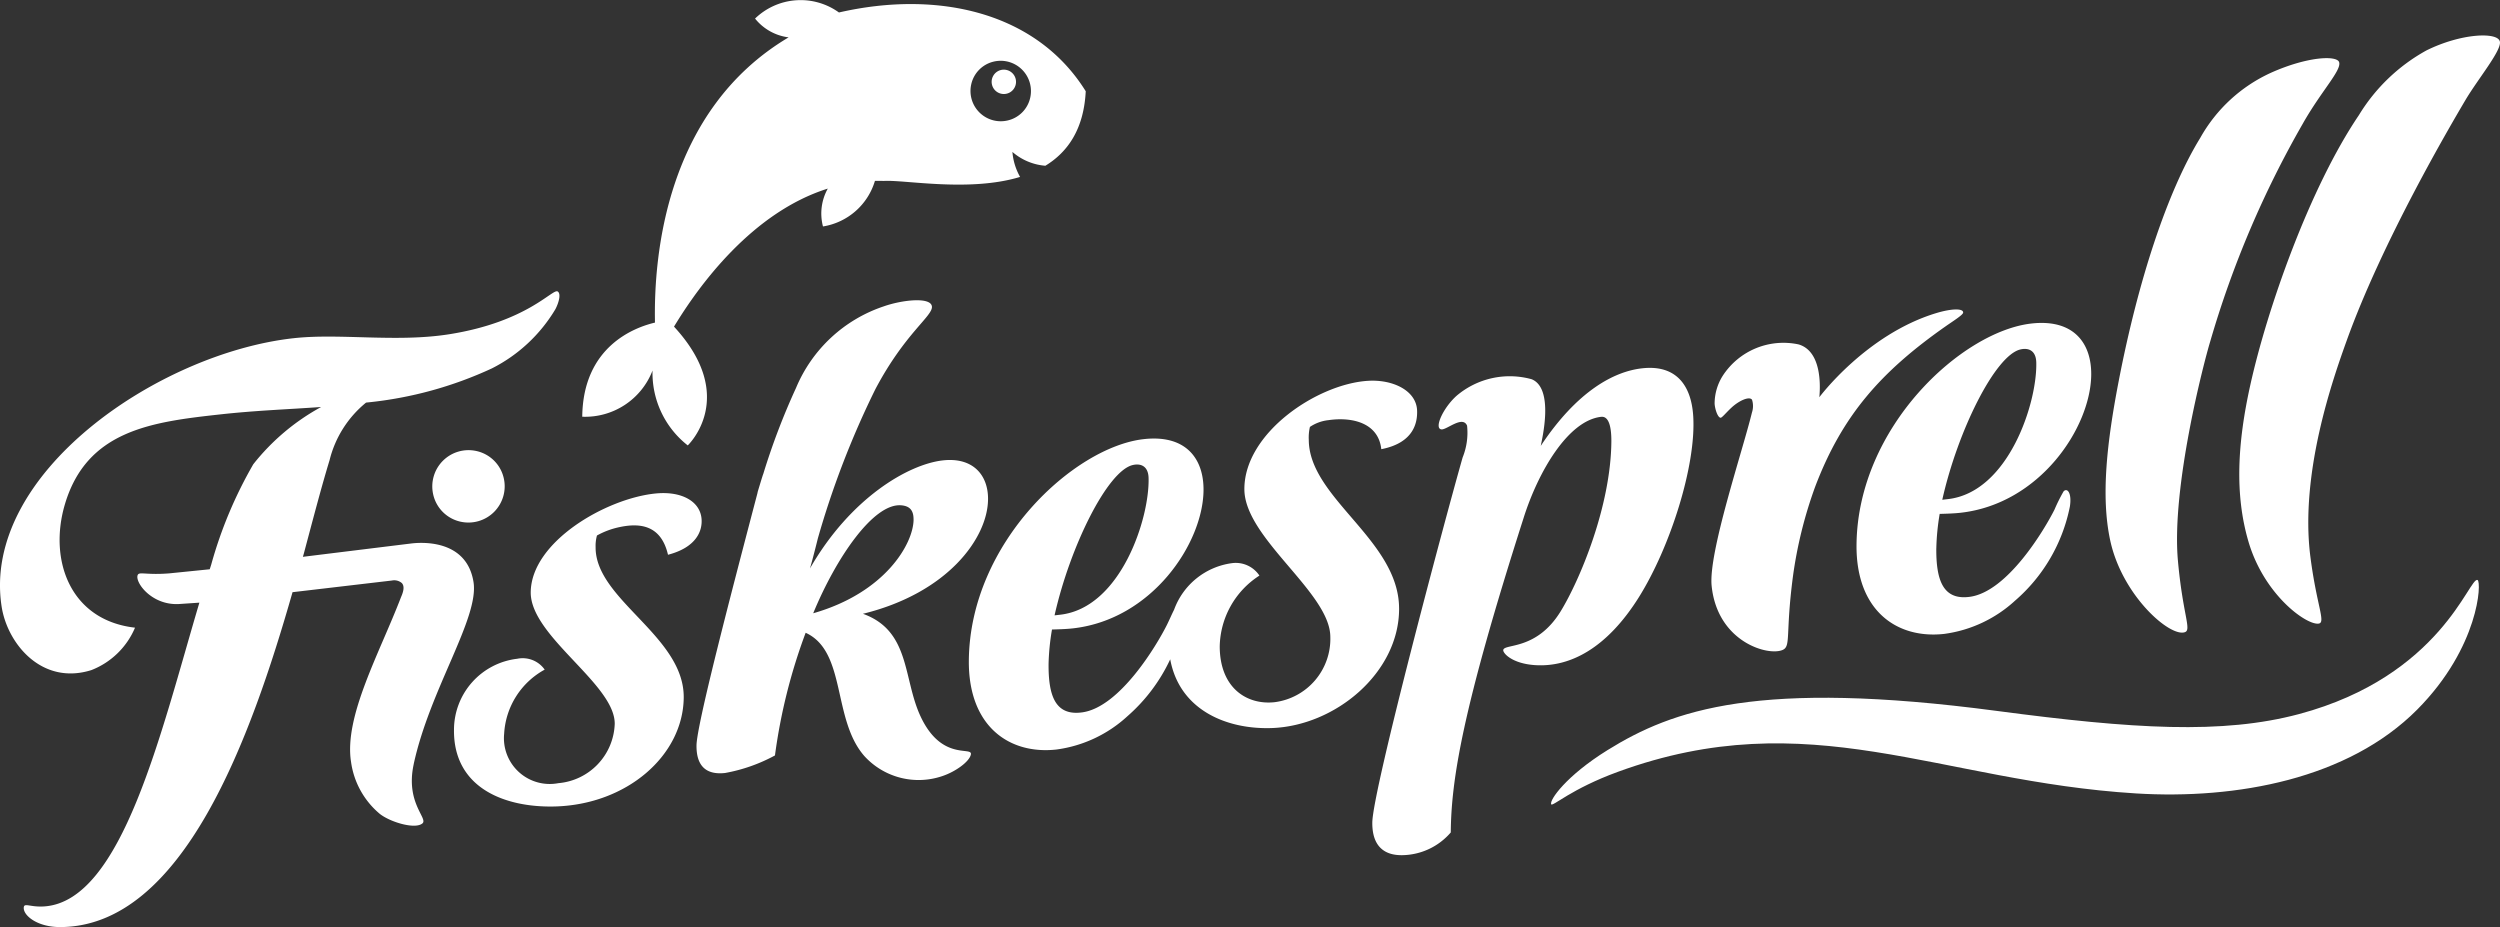
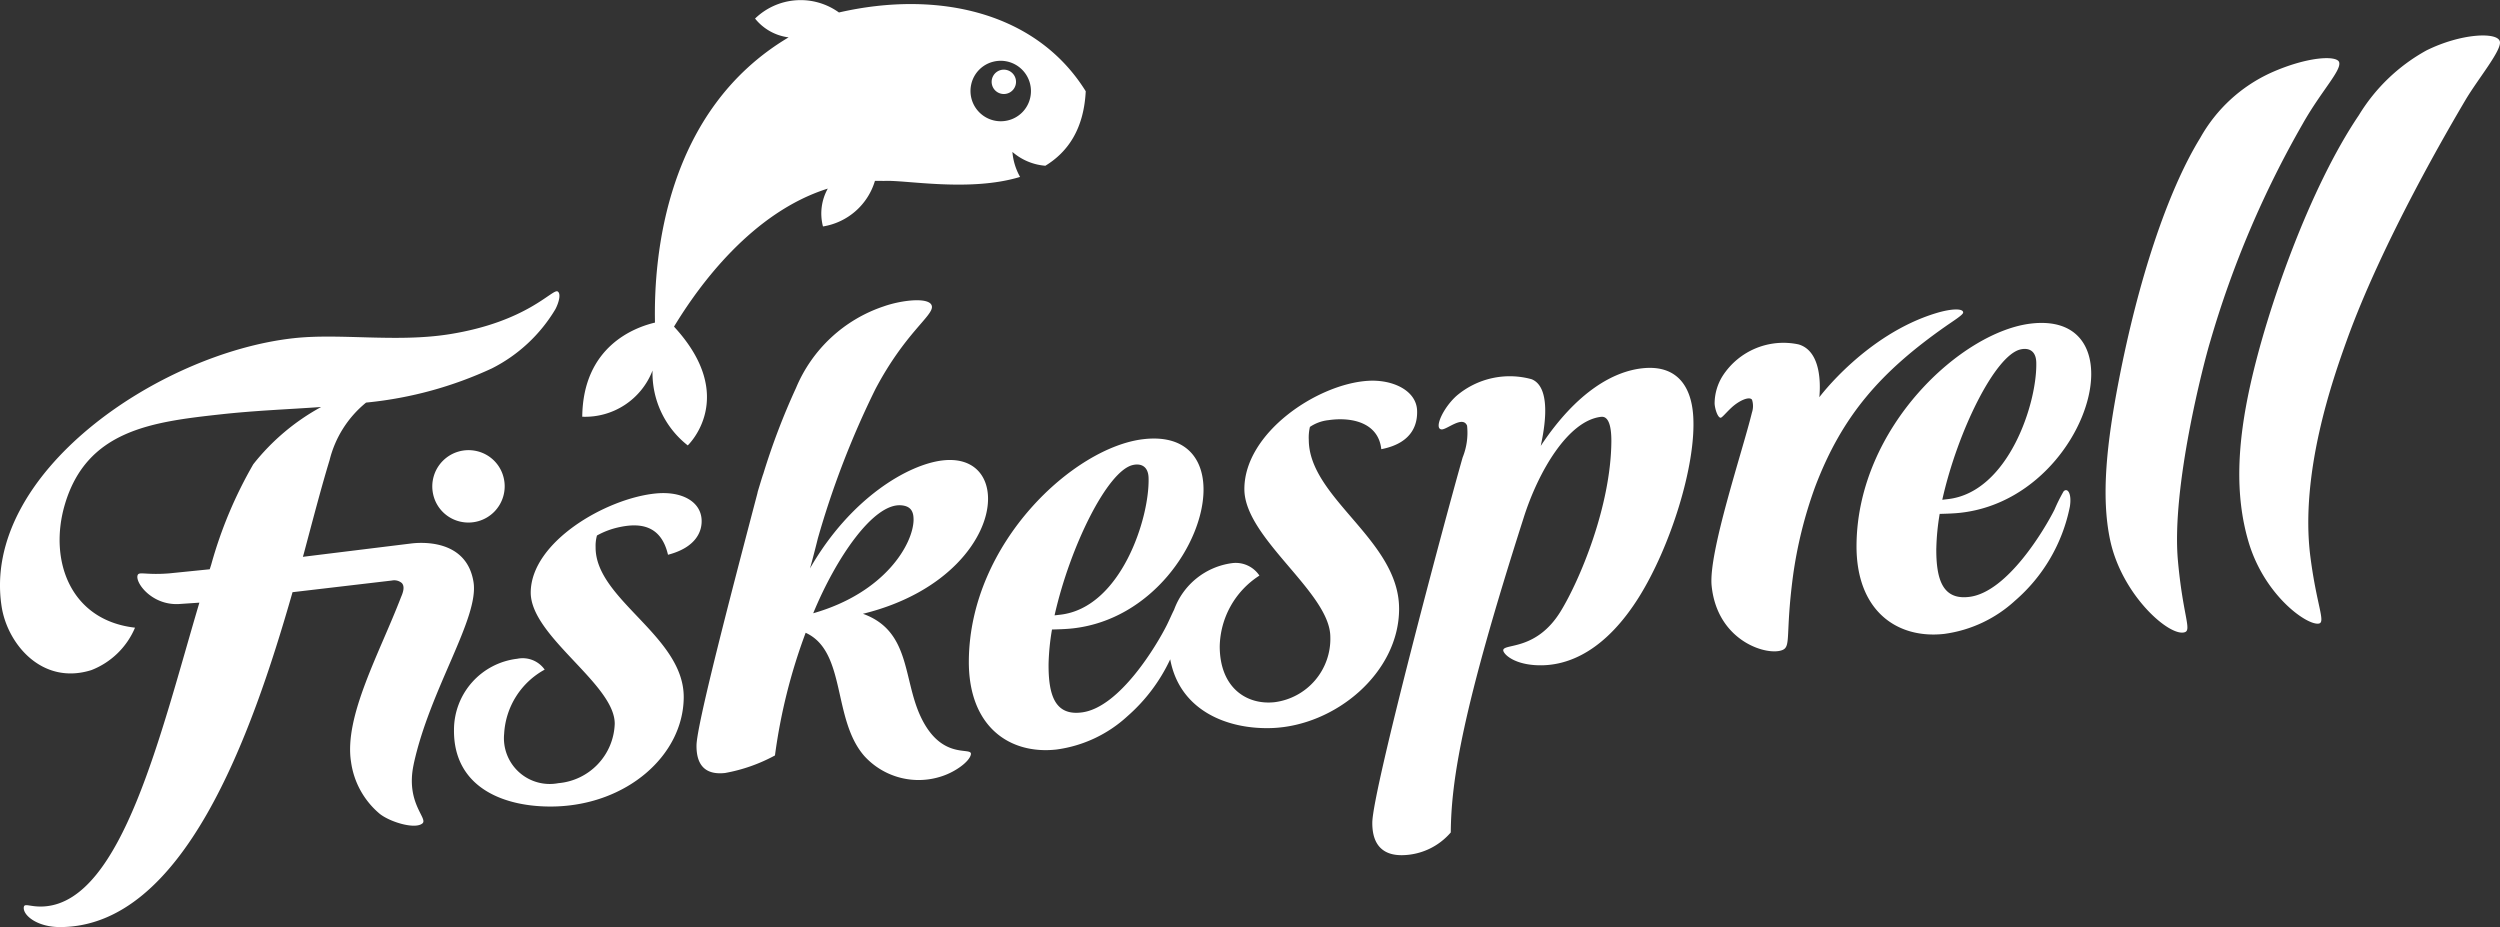
<svg xmlns="http://www.w3.org/2000/svg" width="220" height="81.576" viewBox="0 0 220 81.576">
  <rect x="0" y="0" width="220" height="81.576" fill="#333333" stroke="none" />
  <defs>
    <style>.a{fill:#fff;}</style>
  </defs>
  <g transform="translate(-84.444 -395.616)">
    <path class="a" d="M651.71,727.9" transform="translate(-464.576 -272.132)" />
    <g transform="translate(220.936 446.647)">
-       <path class="a" d="M843.4,692.492c5.753-3.571,13.291-6.229,34.238-3.452,12.026,1.594,19.876,2.083,26.621.278,12.531-3.354,14.979-12.136,15.706-11.794.362.17.146,5.9-5.311,11.4-6.07,6.11-15.9,7.925-24.756,7.379-17.377-1.071-28.757-8.053-45.585-1.9-4.126,1.508-5.753,3.094-5.872,2.856C838.269,696.9,839.752,694.758,843.4,692.492Z" transform="translate(-838.43 -677.513)" />
-     </g>
+       </g>
    <path class="a" d="M405.626,402.551a1.072,1.072,0,1,1-.772-.772A1.074,1.074,0,0,1,405.626,402.551Zm6.169,1.094c-.168,3.339-1.582,5.355-3.553,6.557a5.026,5.026,0,0,1-2.9-1.217,5.353,5.353,0,0,0,.675,2.2c-4.458,1.357-10.16.235-12,.354-.26-.01-.517-.011-.772-.007a5.716,5.716,0,0,1-4.573,4.012,4.5,4.5,0,0,1,.424-3.332c-6.634,2.087-11.306,8.465-13.533,12.148,5.724,6.2,1.209,10.452,1.209,10.452a8.1,8.1,0,0,1-3.1-6.587,6.357,6.357,0,0,1-6.184,4.063c.066-6.146,4.542-7.843,6.4-8.284-.121-5.863.946-18.676,11.759-25.1a4.5,4.5,0,0,1-2.952-1.654,5.765,5.765,0,0,1,7.382-.536C398.757,394.723,407.45,396.656,411.794,403.644Zm-8.089-2.61a2.638,2.638,0,0,0-1.983,1.982,2.665,2.665,0,0,0,3.2,3.2,2.637,2.637,0,0,0,1.982-1.983A2.665,2.665,0,0,0,403.705,401.035Z" transform="translate(-231.806)" />
    <path class="a" d="M136.977,456.857a3.345,3.345,0,0,0-.119,1.021c-.045,4.619,7.808,7.832,7.754,13.245-.051,5.1-5.018,9.435-11.384,9.581-4.4.1-8.884-1.648-8.833-6.742a6.3,6.3,0,0,1,5.56-6.257,2.366,2.366,0,0,1,2.421.955,6.864,6.864,0,0,0-3.567,5.642,4.029,4.029,0,0,0,4.765,4.35,5.427,5.427,0,0,0,4.966-5.215c.035-3.5-7.43-7.713-7.392-11.588.044-4.457,6.665-8.266,11-8.69,2.289-.224,3.915.7,4.034,2.246.082,1.066-.476,2.5-2.954,3.147-.607-2.612-2.452-2.82-4.267-2.433A7.027,7.027,0,0,0,136.977,456.857Zm70.588,6.414c.02,5.672-5.64,10.368-11.266,10.533-3.954.116-8.056-1.605-8.876-6.051a15.181,15.181,0,0,1-3.775,5.016,11.456,11.456,0,0,1-6.236,2.922c-4.111.458-7.761-2-7.71-7.836.093-10.4,9.294-18.8,15.4-19.479,3.676-.41,5.276,1.689,5.253,4.5-.043,4.671-4.53,11.375-11.5,12.154-.595.066-1.245.084-1.836.1a20.676,20.676,0,0,0-.3,3c-.025,2.812.581,4.617,2.954,4.292,3.313-.453,6.556-5.9,7.443-7.665.226-.45.469-1.022.644-1.358a6.31,6.31,0,0,1,5.076-4.105,2.5,2.5,0,0,1,2.437,1.091,7.57,7.57,0,0,0-3.493,6.24c.013,3.663,2.4,5.168,4.833,4.9a5.62,5.62,0,0,0,4.9-5.748c-.014-3.9-7.549-8.672-7.564-12.987-.018-4.961,6.423-9.276,10.892-9.546,2.172-.131,4.248.857,4.308,2.624.032.945-.206,2.823-3.151,3.393-.253-2.333-2.584-2.859-4.662-2.553a3.586,3.586,0,0,0-1.619.594,4.088,4.088,0,0,0-.1,1.135C199.633,453.577,207.543,457.246,207.564,463.271Zm-30.319.614.487-.056c5.352-.6,7.89-8.519,7.786-12.046-.03-1.012-.663-1.3-1.4-1.125C181.887,451.189,178.6,457.85,177.245,463.886Zm-56.4,13.109c1.426-6.613,5.788-12.883,5.266-16.05-.627-3.882-4.83-3.463-5.482-3.384-.619.075-8.985,1.106-9.532,1.174l.068-.23c.821-3.081,1.582-5.987,2.282-8.279a9.457,9.457,0,0,1,3.21-5.063l.168-.018a34.075,34.075,0,0,0,10.906-2.993,13.7,13.7,0,0,0,5.592-5.217c.328-.637.494-1.378.192-1.553-.454-.262-2.652,2.669-9.523,3.763-4.655.741-9.644-.1-13.708.351-11.915,1.316-27.488,11.947-25.7,23.6.5,3.289,3.547,6.976,7.9,5.607a6.869,6.869,0,0,0,3.841-3.734c-5.75-.655-7.617-6-6.167-10.87,1.939-6.509,7.645-7.236,13.686-7.9,3.106-.343,6.039-.446,8.861-.65a19.5,19.5,0,0,0-5.972,5.038,37.816,37.816,0,0,0-3.7,8.823l-.133.42-3.58.362c-2.043.159-2.618-.17-2.757.139-.278.615,1.2,2.678,3.61,2.559l1.815-.122c-3.428,11.569-6.794,26.168-13.582,26.726-1.311.108-1.852-.368-1.873.123-.03.7,1.216,1.709,3.225,1.7,10.831-.051,16.791-16.751,20.428-29.47l8.742-1.026a1.027,1.027,0,0,1,.875.222c.262.281.146.753-.07,1.239-1.891,4.933-5.023,10.489-4.4,14.487a7.247,7.247,0,0,0,2.532,4.586c.929.731,3.108,1.383,3.752.838C122.137,481.748,120.114,480.4,120.848,476.995Zm133.993-19.034c-.025,2.812.581,4.617,2.954,4.292,3.313-.453,6.556-5.9,7.443-7.665a15.327,15.327,0,0,1,.806-1.617c.335-.336.732.157.553,1.332a14.74,14.74,0,0,1-4.831,8.294,11.458,11.458,0,0,1-6.236,2.921c-4.111.459-7.761-2-7.71-7.836.093-10.4,9.294-18.8,15.4-19.479,3.676-.41,5.276,1.689,5.254,4.5-.043,4.671-4.53,11.375-11.5,12.154-.595.066-1.245.084-1.836.1A20.71,20.71,0,0,0,254.841,457.961Zm.524-4.247.487-.056c5.352-.6,7.89-8.519,7.786-12.046-.03-1.012-.663-1.3-1.4-1.125C260.007,441.018,256.714,447.678,255.364,453.714Zm-85.48,22.4c-.1.615-1.329,1.534-2.569,1.934a6.46,6.46,0,0,1-6.784-1.756c-2.867-3.226-1.577-9.224-5.189-10.874a49.355,49.355,0,0,0-2.7,10.795,14.631,14.631,0,0,1-4.39,1.544c-1.406.156-2.534-.357-2.514-2.426.018-1.787,2.918-12.9,5.378-22.259l-.009-.005c.025-.083.483-1.616.5-1.606a60.5,60.5,0,0,1,2.889-7.591,12.742,12.742,0,0,1,7.711-7.174c1.658-.583,4.126-.842,4.245-.006s-2.357,2.34-4.964,7.272a77.767,77.767,0,0,0-5.077,13.17c-.062.264-.5,2-.689,2.625,3.572-6.225,8.68-9.175,11.708-9.51,2.6-.287,3.984,1.258,3.962,3.434-.034,3.4-3.539,8.234-11.01,10.067,4.158,1.495,3.523,5.631,5.038,8.955C167.266,476.749,170,475.387,169.884,476.114Zm-5.046-20.652c.009-.849-.364-1.194-1.067-1.259-2.467-.227-5.772,4.667-7.764,9.5C162.346,461.888,164.817,457.585,164.839,455.462Zm122.284-34.9c1.638-2.873,3.4-4.654,3.165-5.359-.2-.6-2.737-.516-5.975.924a13.586,13.586,0,0,0-6.245,5.741c-2.9,4.721-5.475,12.577-7.181,21.424-1.043,5.411-1.567,10.137-.746,13.982,1.041,4.873,5.289,8.581,6.588,8.087.583-.222-.2-1.533-.628-6.313-.573-6.472,2.283-17.417,2.839-19.247A87.419,87.419,0,0,1,287.123,420.559Zm17.308-7.184c-.214-.848-3.418-.717-6.471.8a15.985,15.985,0,0,0-5.934,5.694c-4.357,6.439-8.087,17.1-9.564,23.795-1.109,5.024-1.377,9.549-.153,13.723,1.383,4.719,5.134,7.389,6.185,7.22.639-.1-.182-1.572-.735-5.89-.943-7.375,2.006-15.695,3.184-18.98,3.153-8.788,9.147-18.971,10.453-21.186C302.507,416.668,304.624,414.142,304.431,413.375ZM255.657,438.45c.643-.451,1.523-1,1.543-1.2.039-.392-1.012-.377-2.38.04-6.171,1.878-10.275,7.4-10.275,7.4.1-1.03.2-4.054-1.825-4.649a6.368,6.368,0,0,0-6.665,2.745,4.594,4.594,0,0,0-.725,2.458c.02.446.26,1.229.526,1.251.119.01.446-.409.942-.875.684-.642,1.6-1.041,1.825-.708a1.82,1.82,0,0,1-.009,1.128c-.834,3.424-3.843,12.332-3.546,15.248.506,4.958,5,6.214,6.263,5.633.73-.336.226-1.377.891-6.458a37.946,37.946,0,0,1,1.966-7.924C246.567,446.292,249.949,442.453,255.657,438.45ZM126.4,449.43a3.19,3.19,0,0,0-3.831,3.831,3.158,3.158,0,0,0,2.374,2.374,3.19,3.19,0,0,0,3.83-3.831A3.158,3.158,0,0,0,126.4,449.43Zm102.549-7.285c-2.433.27-5.69,1.958-8.918,6.825.106-.574,1.2-5.05-.8-5.864a7.22,7.22,0,0,0-6.621,1.468c-1.181,1.065-1.991,2.86-1.324,2.946.461.06,1.873-1.258,2.261-.327a5.817,5.817,0,0,1-.391,2.795c-1.639,5.749-7.924,29.316-7.949,32.13-.019,2.123,1.095,2.9,2.646,2.87a5.738,5.738,0,0,0,4.259-2c.04-4.619,1.016-10.821,6.4-27.647,1.278-4.068,3.913-8.6,6.832-8.927.647-.074.909.8.9,2.18-.051,5.722-2.793,12.208-4.458,14.929-2.124,3.469-4.966,2.829-5.055,3.41-.042.271.759,1.188,2.767,1.329,3.115.218,6.368-1.508,9.165-5.971,2.741-4.373,5.055-11.578,4.785-15.932C233.28,443.622,231.925,441.811,228.952,442.145Z" transform="translate(0 -14.117)" />
  </g>
</svg>